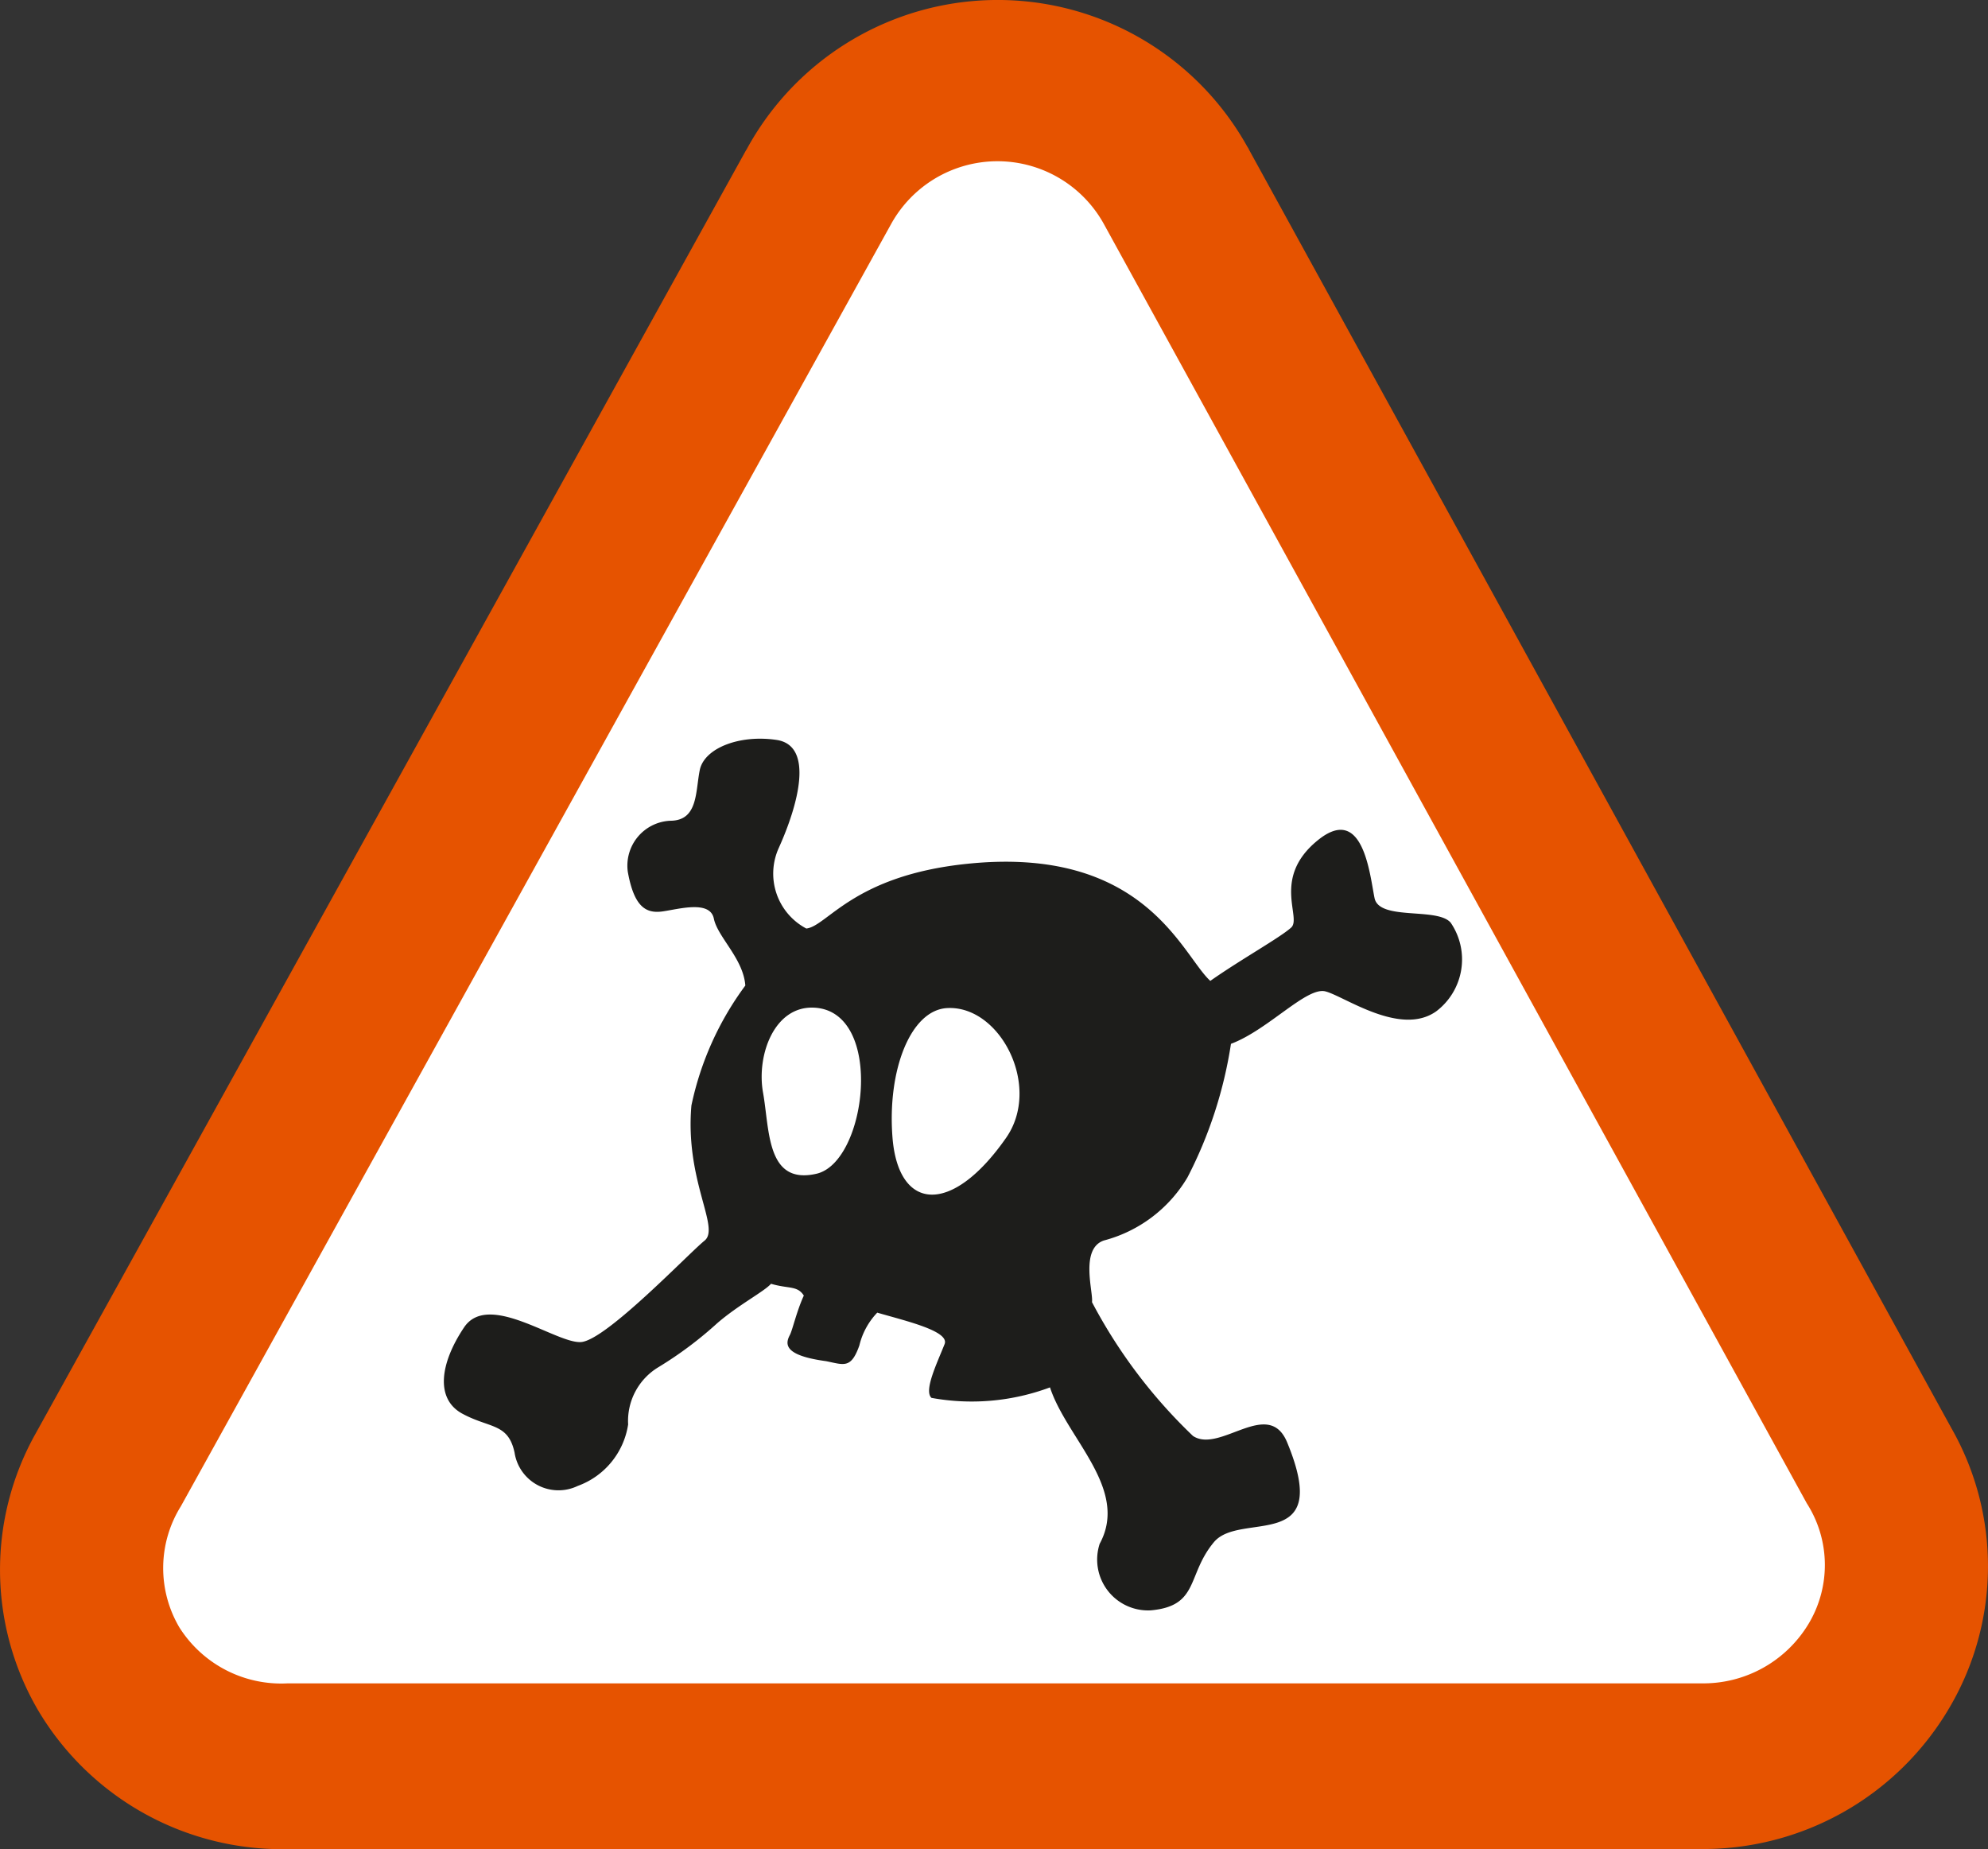
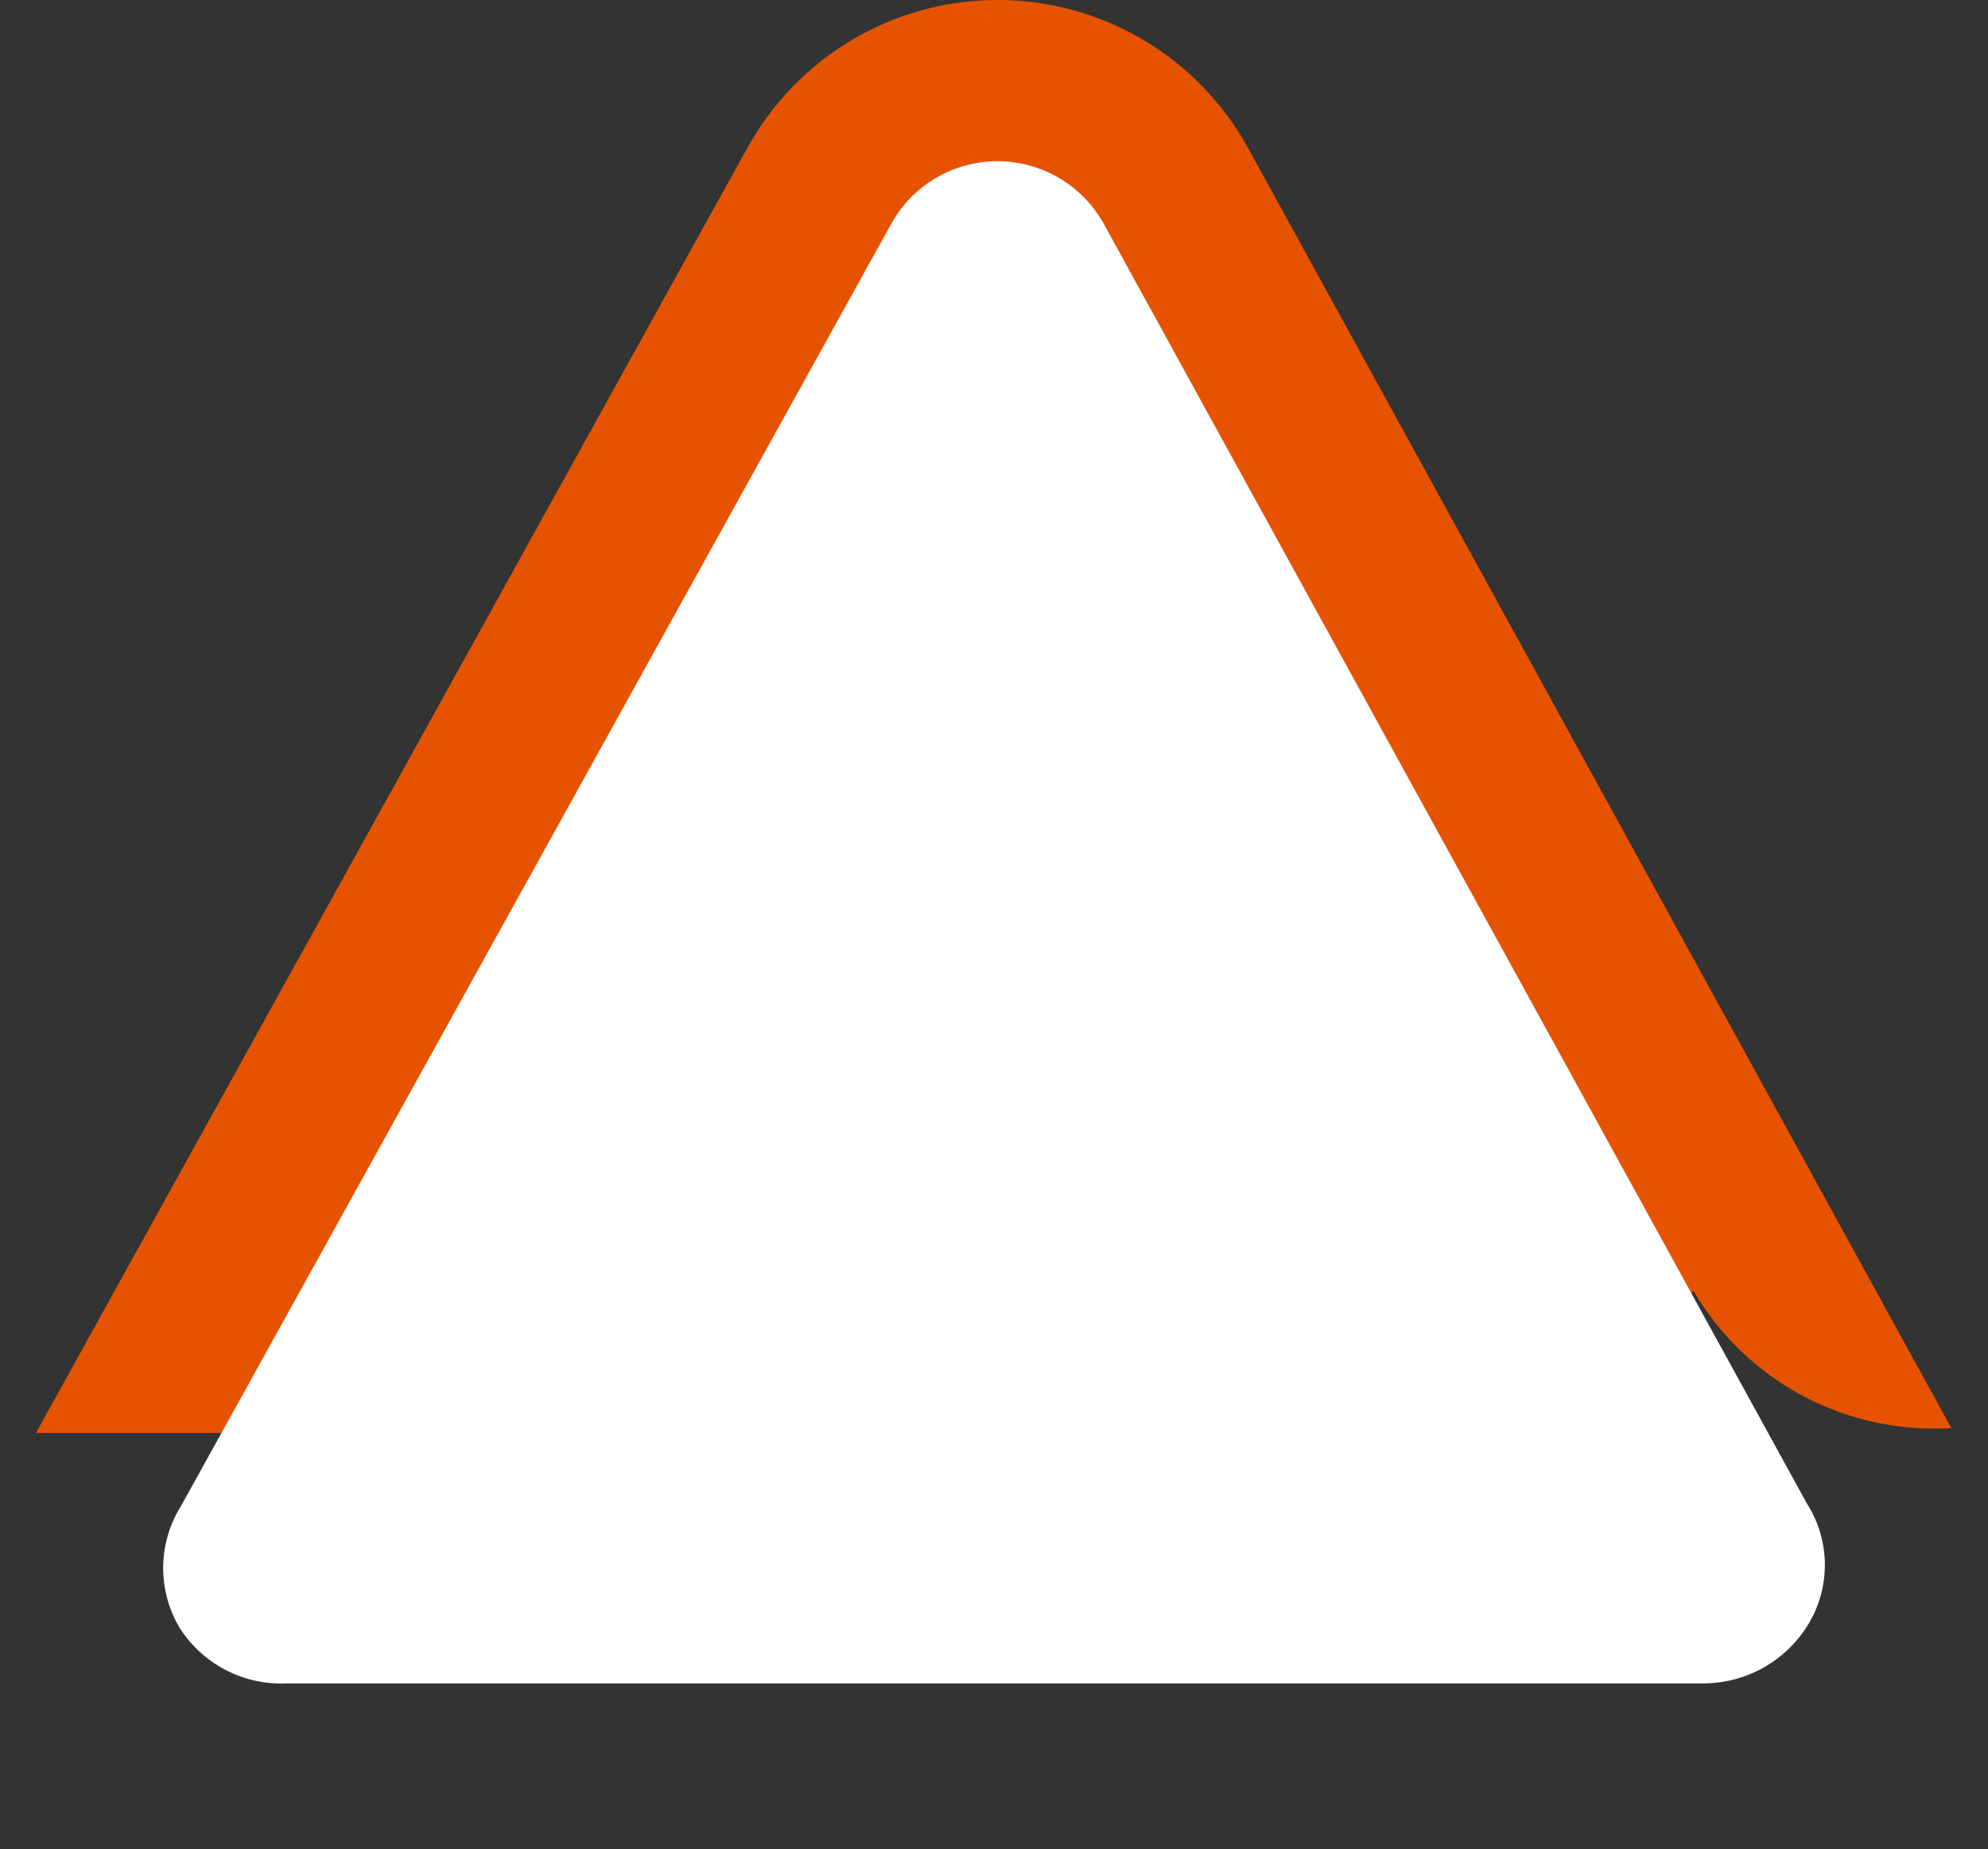
<svg xmlns="http://www.w3.org/2000/svg" viewBox="0 0 47.379 44.066">
  <rect x="0" y="0" width="47.379" height="44.066" fill="#333333" stroke="none" />
  <title>mousquetons-pe12-connection-ZIGZAG-01-19-5</title>
  <g id="Calque_2" data-name="Calque 2">
    <g id="Calque_1-2" data-name="Calque 1">
-       <path d="M46.505,34.031,29.775,3.582l-.023-.047L29.72,3.484a6.809,6.809,0,0,0-11.906.039l-.019.035-.02.031L.857,34.148a6.633,6.633,0,0,0,.051,6.609,6.761,6.761,0,0,0,6.066,3.305h33.473a6.809,6.809,0,0,0,6.027-3.391A6.644,6.644,0,0,0,46.505,34.031Z" fill="#e65300" />
+       <path d="M46.505,34.031,29.775,3.582l-.023-.047L29.72,3.484a6.809,6.809,0,0,0-11.906.039l-.019.035-.02.031L.857,34.148h33.473a6.809,6.809,0,0,0,6.027-3.391A6.644,6.644,0,0,0,46.505,34.031Z" fill="#e65300" />
      <path d="M43.06,35.824a2.725,2.725,0,0,1,.043,2.872,2.927,2.927,0,0,1-2.562,1.419H6.861a2.872,2.872,0,0,1-2.586-1.333,2.784,2.784,0,0,1,.035-2.886L21.239,5.336a2.896,2.896,0,0,1,5.066-.003Z" fill="#fff" />
-       <path d="M34.575,21.99c-.312-.377-1.703-.041-1.816-.588s-.266-2.269-1.359-1.373c-1.098.896-.367,1.842-.629,2.076-.262.238-1.215.769-1.926,1.27-.676-.613-1.555-3.234-5.805-2.789-2.707.281-3.324,1.488-3.824,1.541a1.48,1.48,0,0,1-.656-1.92c.469-1.039.844-2.439-.051-2.574-.891-.133-1.727.199-1.832.719s-.039,1.207-.707,1.207A1.071,1.071,0,0,0,14.962,20.775c.152.85.441,1.002.84.943s1.121-.266,1.211.174.703.951.75,1.594a7.323,7.323,0,0,0-1.285,2.859c-.156,1.795.695,2.914.312,3.221-.383.309-2.352,2.379-2.945,2.416s-2.203-1.217-2.785-.35c-.582.869-.688,1.715-.031,2.062.652.348,1.082.219,1.234.92a1.059,1.059,0,0,0,1.504.797A1.856,1.856,0,0,0,14.97,33.945a1.495,1.495,0,0,1,.726-1.367A9.088,9.088,0,0,0,17.095,31.531c.508-.438,1.113-.75,1.281-.938.418.125.625.037.781.281-.172.375-.27.82-.332.938-.113.213-.156.488.863.625.426.086.594.188.793-.375a1.698,1.698,0,0,1,.426-.781c.668.195,1.73.438,1.605.75-.184.463-.5,1.113-.312,1.281a5.332,5.332,0,0,0,2.824-.25c.395,1.215,1.895,2.42,1.184,3.727a1.212,1.212,0,0,0,1.223,1.586c1.156-.107.848-.844,1.5-1.625.625-.75,2.848.293,1.746-2.375-.445-1.082-1.602.273-2.246-.156a12.37,12.37,0,0,1-2.406-3.188c.035-.234-.293-1.27.281-1.469A3.286,3.286,0,0,0,28.302,28.055,10.315,10.315,0,0,0,29.337,24.875c.883-.33,1.801-1.363,2.25-1.25s1.789,1.086,2.645.473A1.551,1.551,0,0,0,34.575,21.99Zm-15.117,5.981c-1.195.273-1.113-1.041-1.273-1.935s.273-2.086,1.238-2.022C21.087,24.125,20.661,27.697,19.458,27.971Zm4.52-.856c-1.301,1.865-2.566,1.744-2.707,0-.129-1.609.43-3.045,1.301-3.092C23.837,23.953,24.833,25.891,23.978,27.115Z" fill="#1d1d1b" fill-rule="evenodd" />
    </g>
  </g>
</svg>